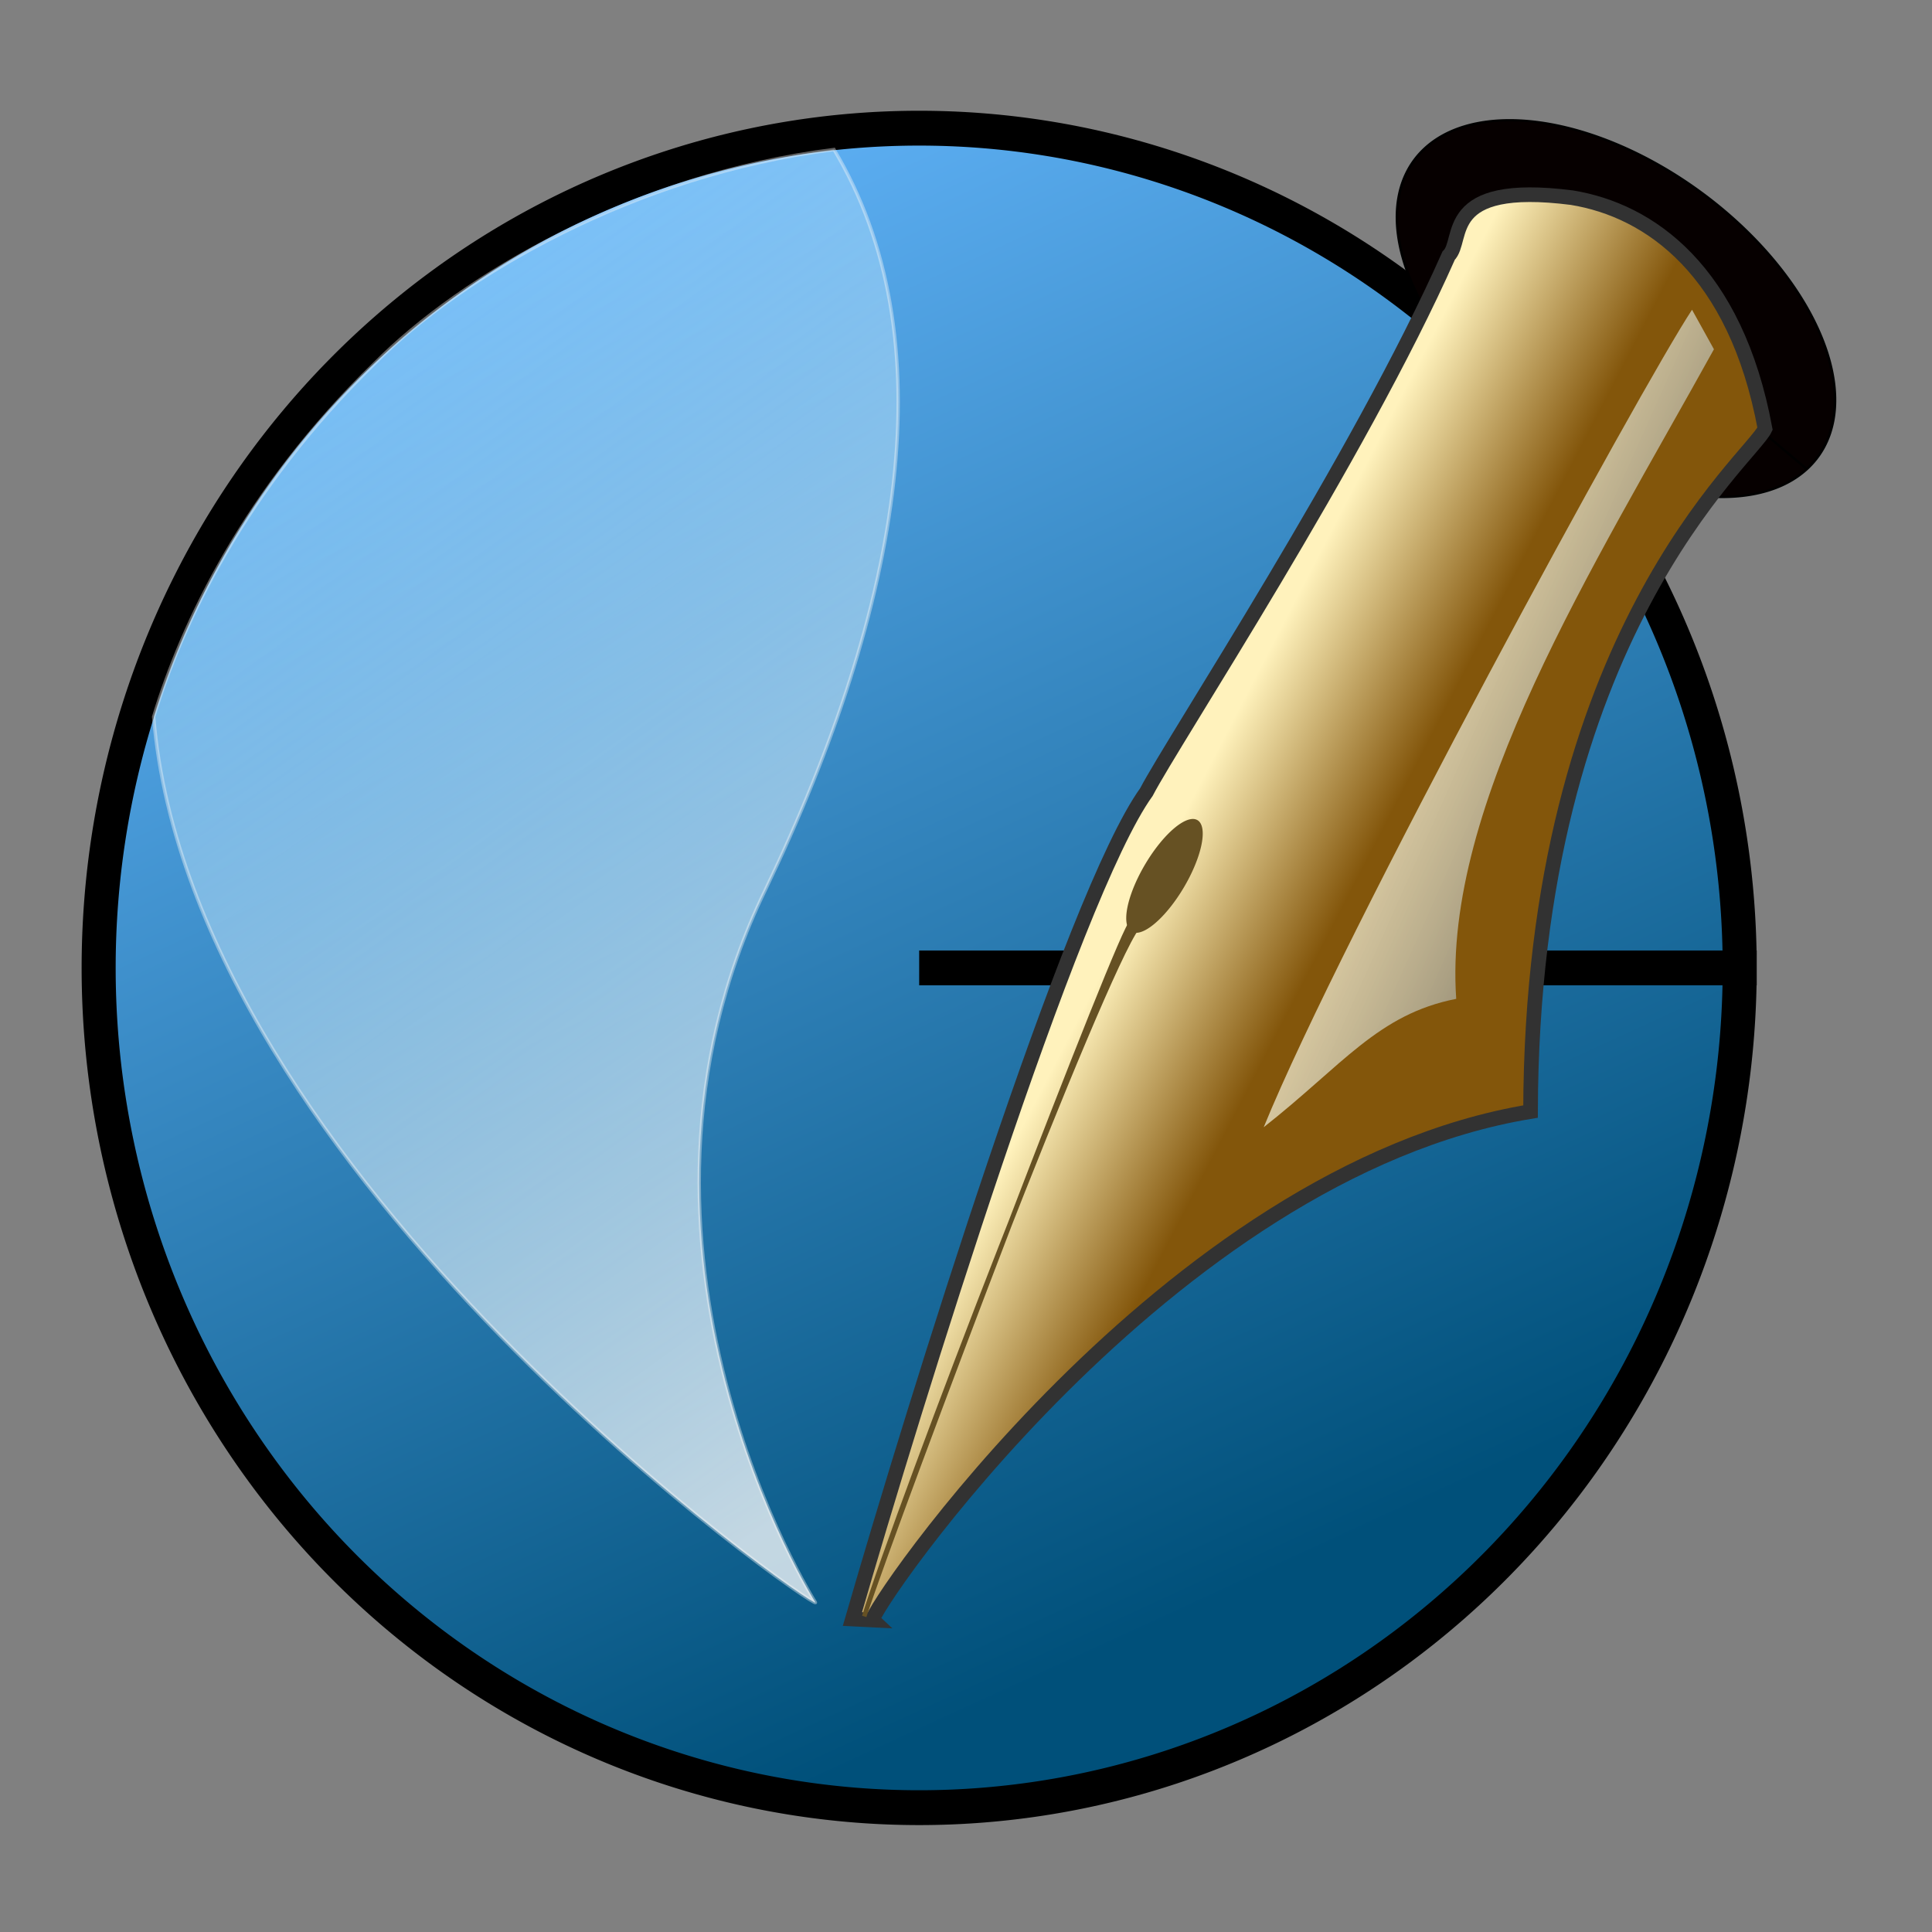
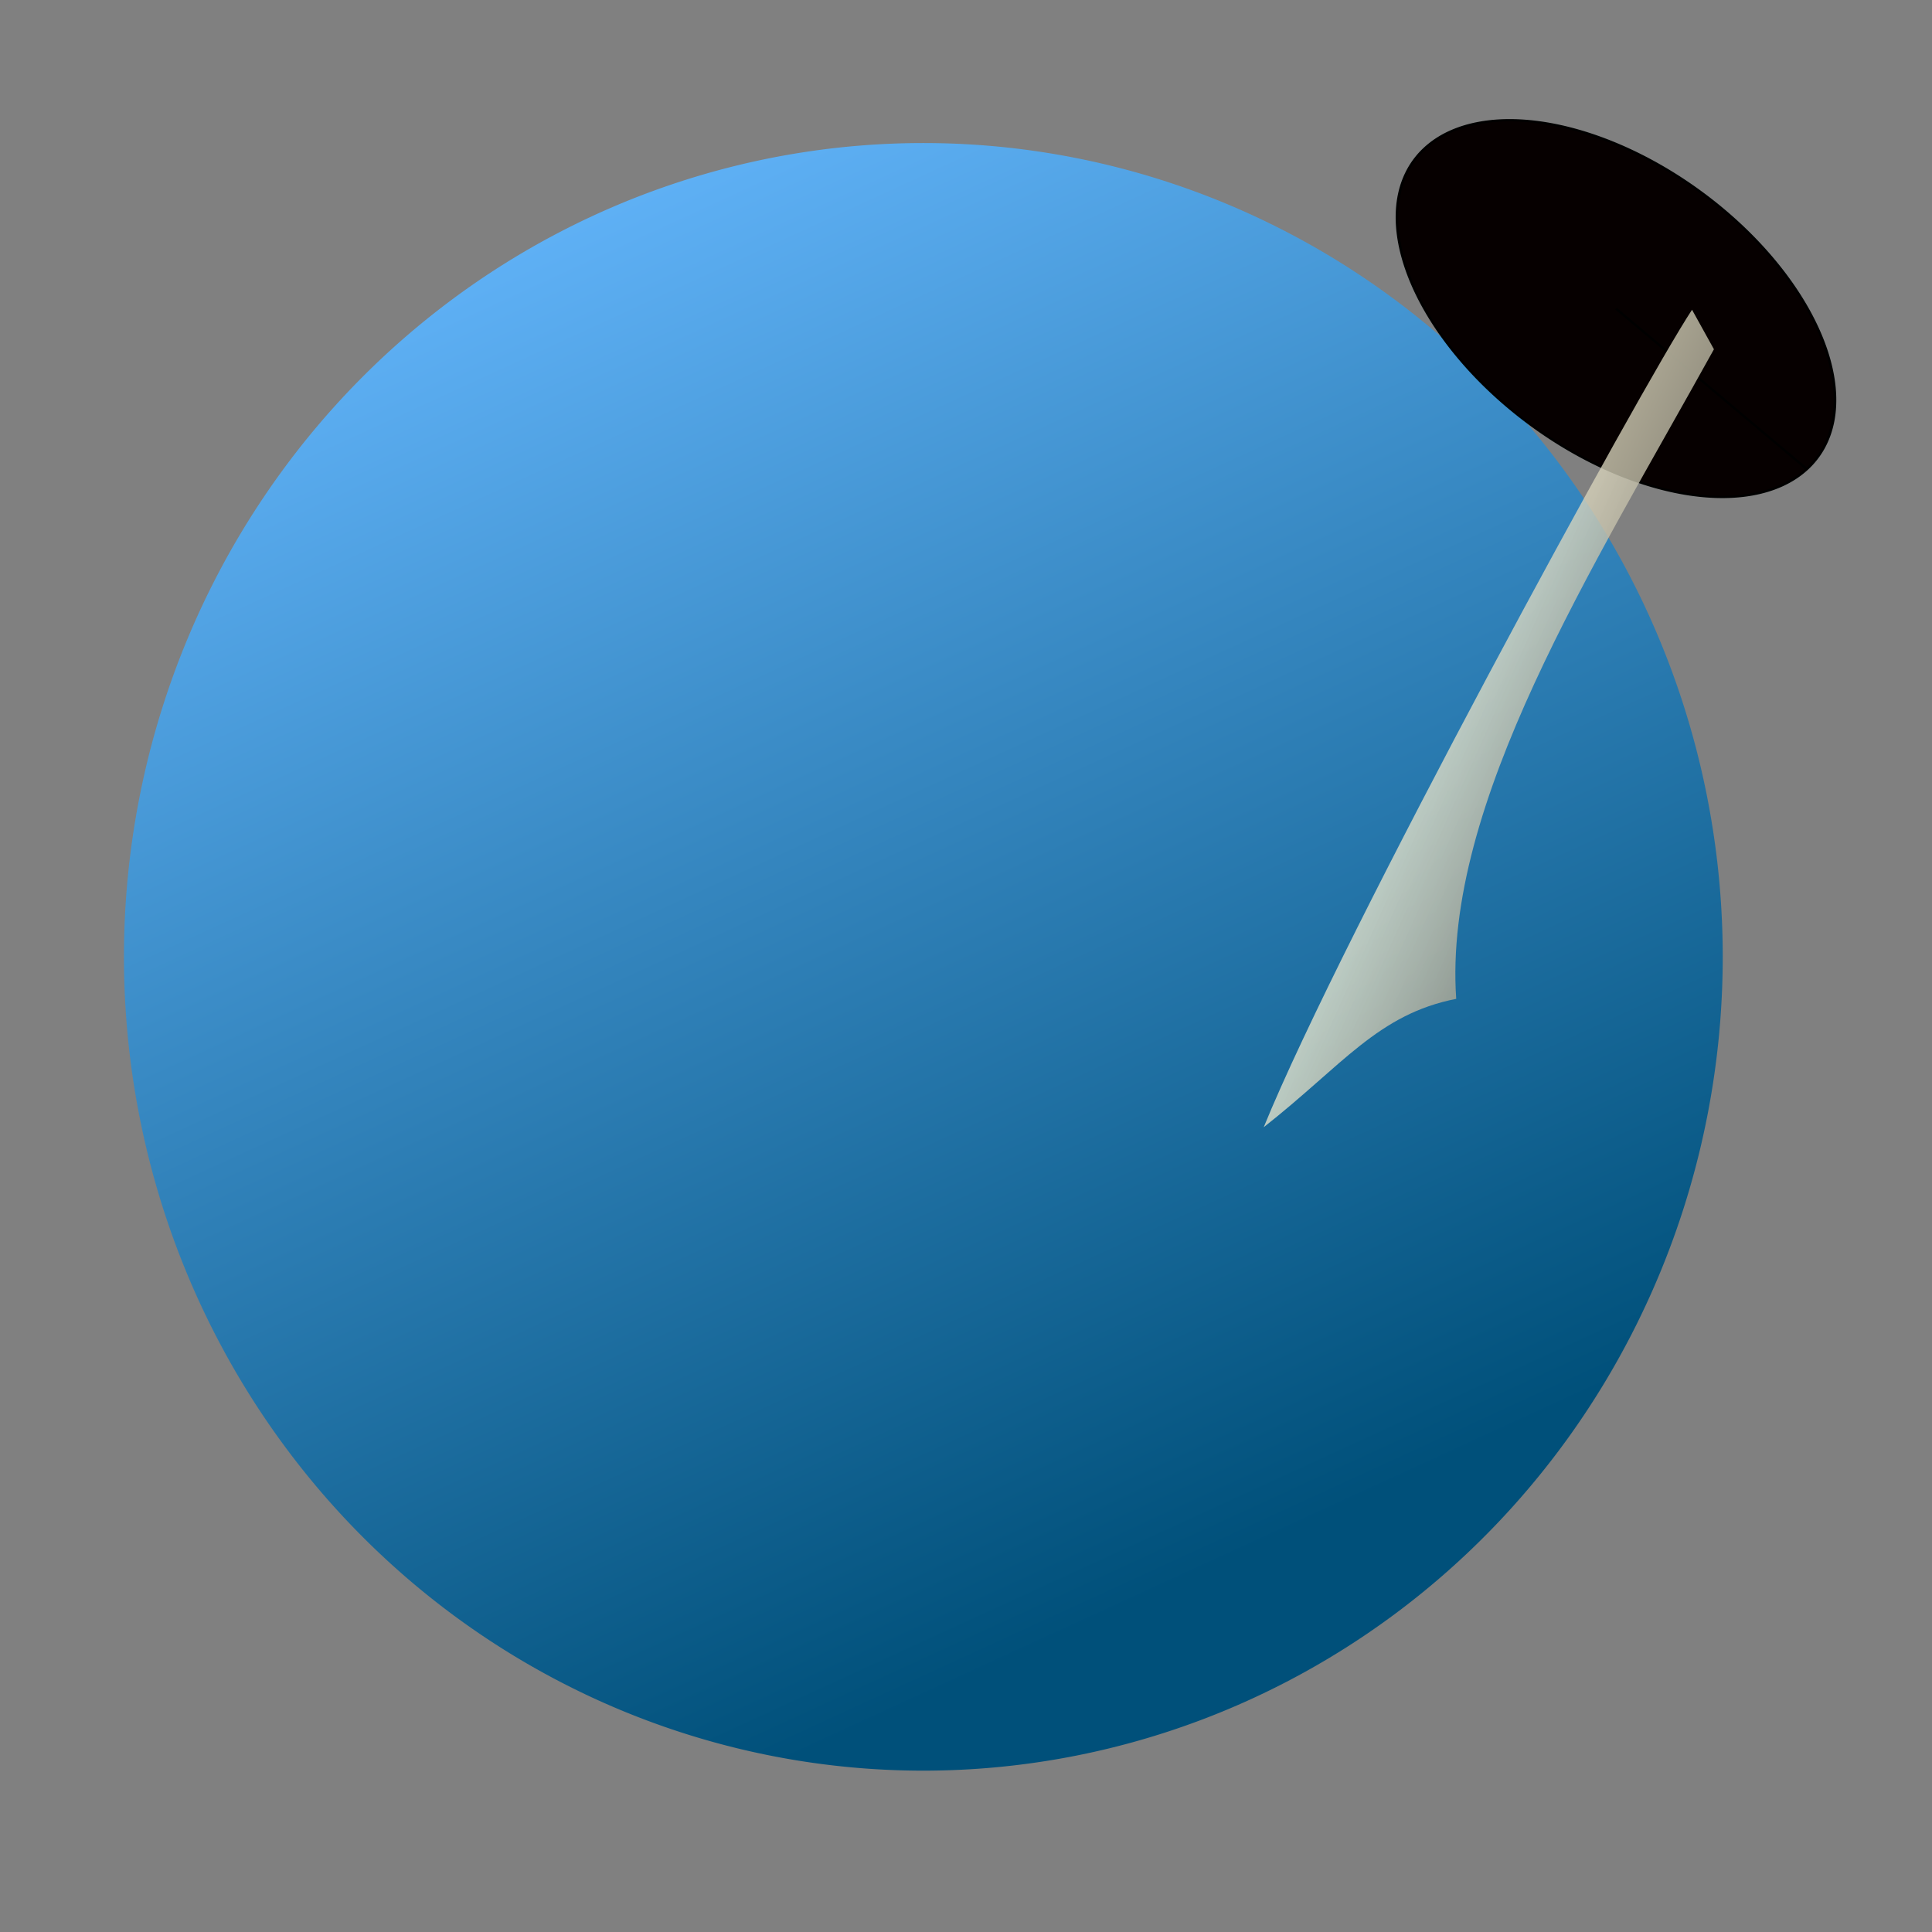
<svg xmlns="http://www.w3.org/2000/svg" xmlns:ns1="http://sodipodi.sourceforge.net/DTD/sodipodi-0.dtd" xmlns:ns2="http://www.inkscape.org/namespaces/inkscape" xmlns:xlink="http://www.w3.org/1999/xlink" ns1:version="0.32" ns2:version="0.38.1" width="744" height="744" viewBox="0 16 744 744" ns1:docbase="/home/gregp" ns1:docname="scribus-icon2.svg">
  <rect x="0" y="16" width="744" height="744" fill="#808080" stroke="none" />
  <defs id="defs3">
    <linearGradient id="linearGradient665">
      <stop style="stop-color:#ffffff;stop-opacity:0.286;" offset="0" id="stop666" />
      <stop style="stop-color:#daecf8;stop-opacity:1;" offset="1" id="stop667" />
    </linearGradient>
    <linearGradient id="linearGradient624">
      <stop style="stop-color:#b9e5ff;stop-opacity:0.42;" offset="0" id="stop625" />
      <stop style="stop-color:#ffffff;stop-opacity:1;" offset="1" id="stop626" />
    </linearGradient>
    <linearGradient id="linearGradient619">
      <stop style="stop-color:#66b8ff;stop-opacity:1;" offset="0" id="stop620" />
      <stop style="stop-color:#00507a;stop-opacity:1;" offset="1" id="stop621" />
    </linearGradient>
    <linearGradient id="linearGradient604">
      <stop style="stop-color:#838383;stop-opacity:1;" offset="0" id="stop605" />
      <stop style="stop-color:#2c2c2c;stop-opacity:1;" offset="1" id="stop606" />
    </linearGradient>
    <linearGradient id="linearGradient598">
      <stop style="stop-color:#e1dedd;stop-opacity:0.866;" offset="0" id="stop599" />
      <stop style="stop-color:#2c2c2c;stop-opacity:1;" offset="1" id="stop600" />
    </linearGradient>
    <linearGradient id="linearGradient593">
      <stop style="stop-color:#fff9db;stop-opacity:0.732;" offset="0" id="stop594" />
      <stop style="stop-color:#2c2c2c;stop-opacity:1;" offset="1" id="stop595" />
    </linearGradient>
    <linearGradient id="linearGradient586">
      <stop style="stop-color:#6e6969;stop-opacity:1;" offset="0" id="stop587" />
      <stop style="stop-color:#2c2c2c;stop-opacity:1;" offset="1" id="stop588" />
    </linearGradient>
    <linearGradient id="linearGradient578">
      <stop style="stop-color:#fff2bc;stop-opacity:1;" offset="0" id="stop579" />
      <stop style="stop-color:#83560b;stop-opacity:1;" offset="1" id="stop580" />
    </linearGradient>
    <linearGradient xlink:href="#linearGradient578" id="linearGradient581" x1="0.431" y1="0.359" x2="0.566" y2="0.469" />
    <radialGradient xlink:href="#linearGradient578" id="radialGradient582" cx="0.5" cy="0.5" r="0.5" fx="0.5" fy="0.5" />
    <linearGradient xlink:href="#linearGradient593" id="linearGradient590" x1="0.531" y1="0.258" x2="1.082" y2="0.703" />
    <linearGradient xlink:href="#linearGradient586" id="linearGradient592" x1="0.196" y1="0.492" x2="0.32" y2="0.539" />
    <linearGradient xlink:href="#linearGradient598" id="linearGradient597" x1="0.493" y1="0.258" x2="0.667" y2="0.383" />
    <linearGradient xlink:href="#linearGradient604" id="linearGradient603" x1="0.831" y1="0.375" x2="0.438" y2="0.109" />
    <linearGradient xlink:href="#linearGradient665" id="linearGradient618" x1="0.411" y1="0.375" x2="0.977" y2="0.93" />
    <linearGradient xlink:href="#linearGradient624" id="linearGradient623" x1="0.478" y1="0.055" x2="0.821" y2="0.93" />
    <linearGradient xlink:href="#linearGradient619" id="linearGradient664" x1="0.085" y1="0.055" x2="0.488" y2="0.961" />
  </defs>
  <ns1:namedview id="base" pagecolor="#ffffff" bordercolor="#666666" borderopacity="1.0" ns2:pageopacity="0.0" ns2:pageshadow="2" ns2:zoom="1.0000000" ns2:cx="438.67740" ns2:cy="570.98413" ns2:window-width="1016" ns2:window-height="709" ns2:window-x="0" ns2:window-y="0" />
-   <path ns1:type="arc" style="font-size:12;fill:url(#linearGradient664);fill-opacity:1;fill-rule:evenodd;stroke:#000000;stroke-width:15.351;stroke-opacity:1;stroke-dasharray:none;" id="path653" ns1:cx="341.25000000" ns1:cy="257.36218262" ns1:rx="370.00000000" ns1:ry="370.00000000" d="M 711.25 257.362 A 370 370 0 1 0 -28.75,257.362 A 370 370 0 1 0 711.25 257.362 L 341.25 257.362 z" transform="matrix(0.854,0,0,0.874,62.541,163.805)" />
  <path ns1:type="arc" style="font-size:12;fill:url(#linearGradient664);fill-opacity:1;fill-rule:evenodd;stroke:none;stroke-width:15.351;stroke-opacity:1;stroke-dasharray:none;" id="path869" ns1:cx="341.25000000" ns1:cy="257.36218262" ns1:rx="370.00000000" ns1:ry="370.00000000" d="M 711.25 257.362 A 370 370 0 1 0 -28.75,257.362 A 370 370 0 1 0 711.25 257.362 L 341.25 257.362 z" transform="matrix(0.832,0,0,0.847,71.653,166.49)" />
  <path ns1:type="arc" style="font-size:12;fill:#060000;fill-opacity:1;fill-rule:evenodd;stroke:#000000;stroke-width:1pt;" id="path686" ns1:cx="765.44311523" ns1:cy="228.58277893" ns1:rx="134.35029602" ns1:ry="81.31728363" d="M 899.793 228.583 A 134.35 81.317 0 1 0 631.093,228.583 A 134.35 81.317 0 1 0 899.793 228.583 L 765.443 228.583 z" transform="matrix(0.547,0.46,-0.509,0.467,319.956,-324.012)" />
-   <path style="font-size:12;fill:url(#linearGradient623);fill-opacity:0.75;fill-rule:evenodd;stroke:#f6f7f7;stroke-width:0.978pt;stroke-opacity:0.393;" d="M 314.026 633.109 C 314.026 633.109 227.786 496.617 294.723 358.71 C 347.921 247.853 364.432 145.785 321.163 73.57 C 244.317 83.149 177.421 122.422 144.277 155.959 C 94.071 204.885 70.047 256.179 59.169 292.036 C 73.674 468.845 315.235 636.818 314.026 633.109 z " id="path622" ns1:nodetypes="cscscc" />
-   <path style="font-size:12;fill:url(#linearGradient581);fill-rule:evenodd;stroke:#323232;stroke-width:5.635;" d="M 336.091 639.875 C 333.8 637.735 448.812 467.207 589.4 444.052 C 589.832 260.233 674.351 192.615 679.701 181.106 C 668.405 120.039 635.239 96.975 605.304 92.117 C 554.566 85.651 564.089 108.414 557.855 114.475 C 523.523 192.006 451.62 301.456 441.471 321.027 C 412.916 360.596 352.443 555.889 328.255 639.487 L 336.091 639.875 z " id="hrot" ns1:nodetypes="cccccccc" />
-   <path ns1:type="arc" style="font-size:12;fill:#665123;fill-rule:evenodd;stroke-width:1.251;" id="path583" ns1:cx="145.62500000" ns1:cy="355.48718262" ns1:rx="6.25000000" ns1:ry="9.68750000" d="M 151.875 355.487 A 6.25 9.688 0 1 0 139.375,355.487 A 6.25 9.688 0 1 0 151.875 355.487 L 145.625 355.487 z" transform="matrix(1.156,0.773,-1.325,2.207,751.112,-543.825)" />
-   <path style="font-size:12;fill:#665123;fill-rule:evenodd;stroke:#665123;stroke-width:1.739;" d="M 437.919 373.236 L 435.667 371.545 C 433.076 369.599 346.212 597.608 332.807 638.458 C 346.129 595.384 424.512 391.207 437.919 373.236 z " id="path585" ns1:nodetypes="cscc" />
  <path style="font-size:12;fill:url(#linearGradient590);fill-rule:evenodd;stroke-width:1pt;" d="M 486.649 450.085 C 517.146 426.108 530.587 406.595 560.782 400.649 C 555.565 325.68 613.186 235.151 660.025 150.501 L 651.59 135.28 C 632.215 164.625 517.07 375.476 486.649 450.085 z " id="path589" ns1:nodetypes="ccccc" />
</svg>